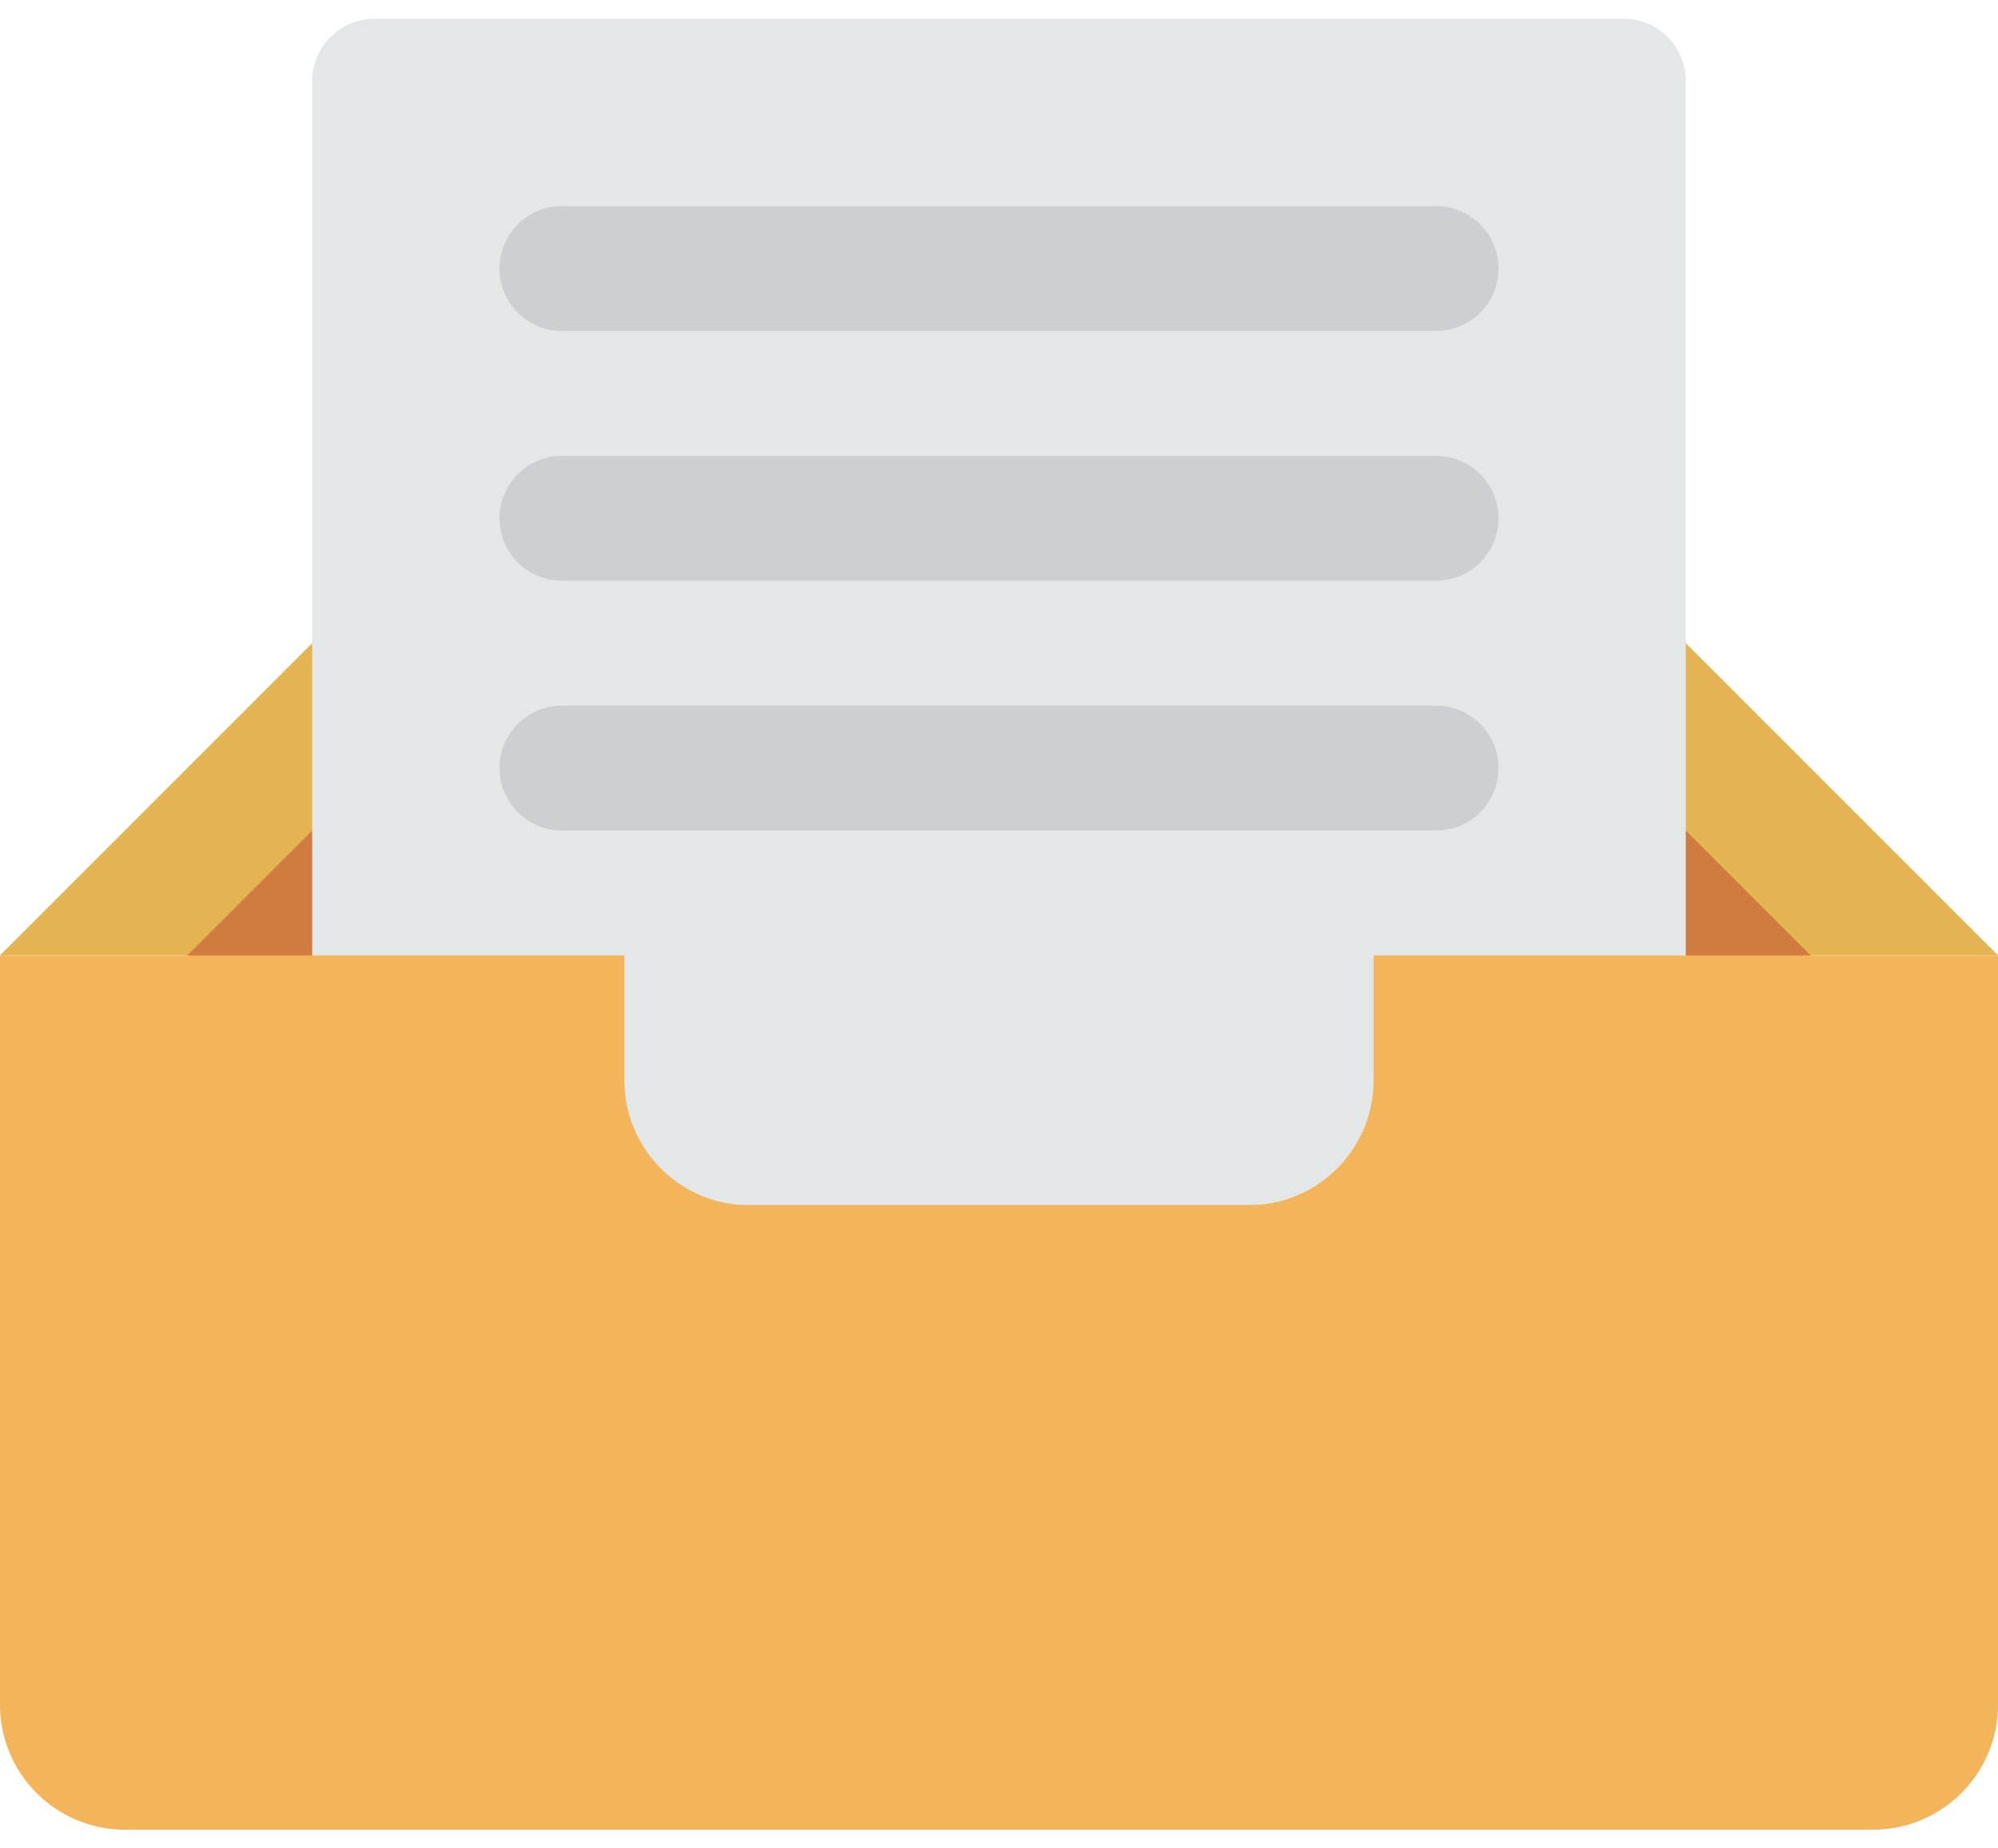
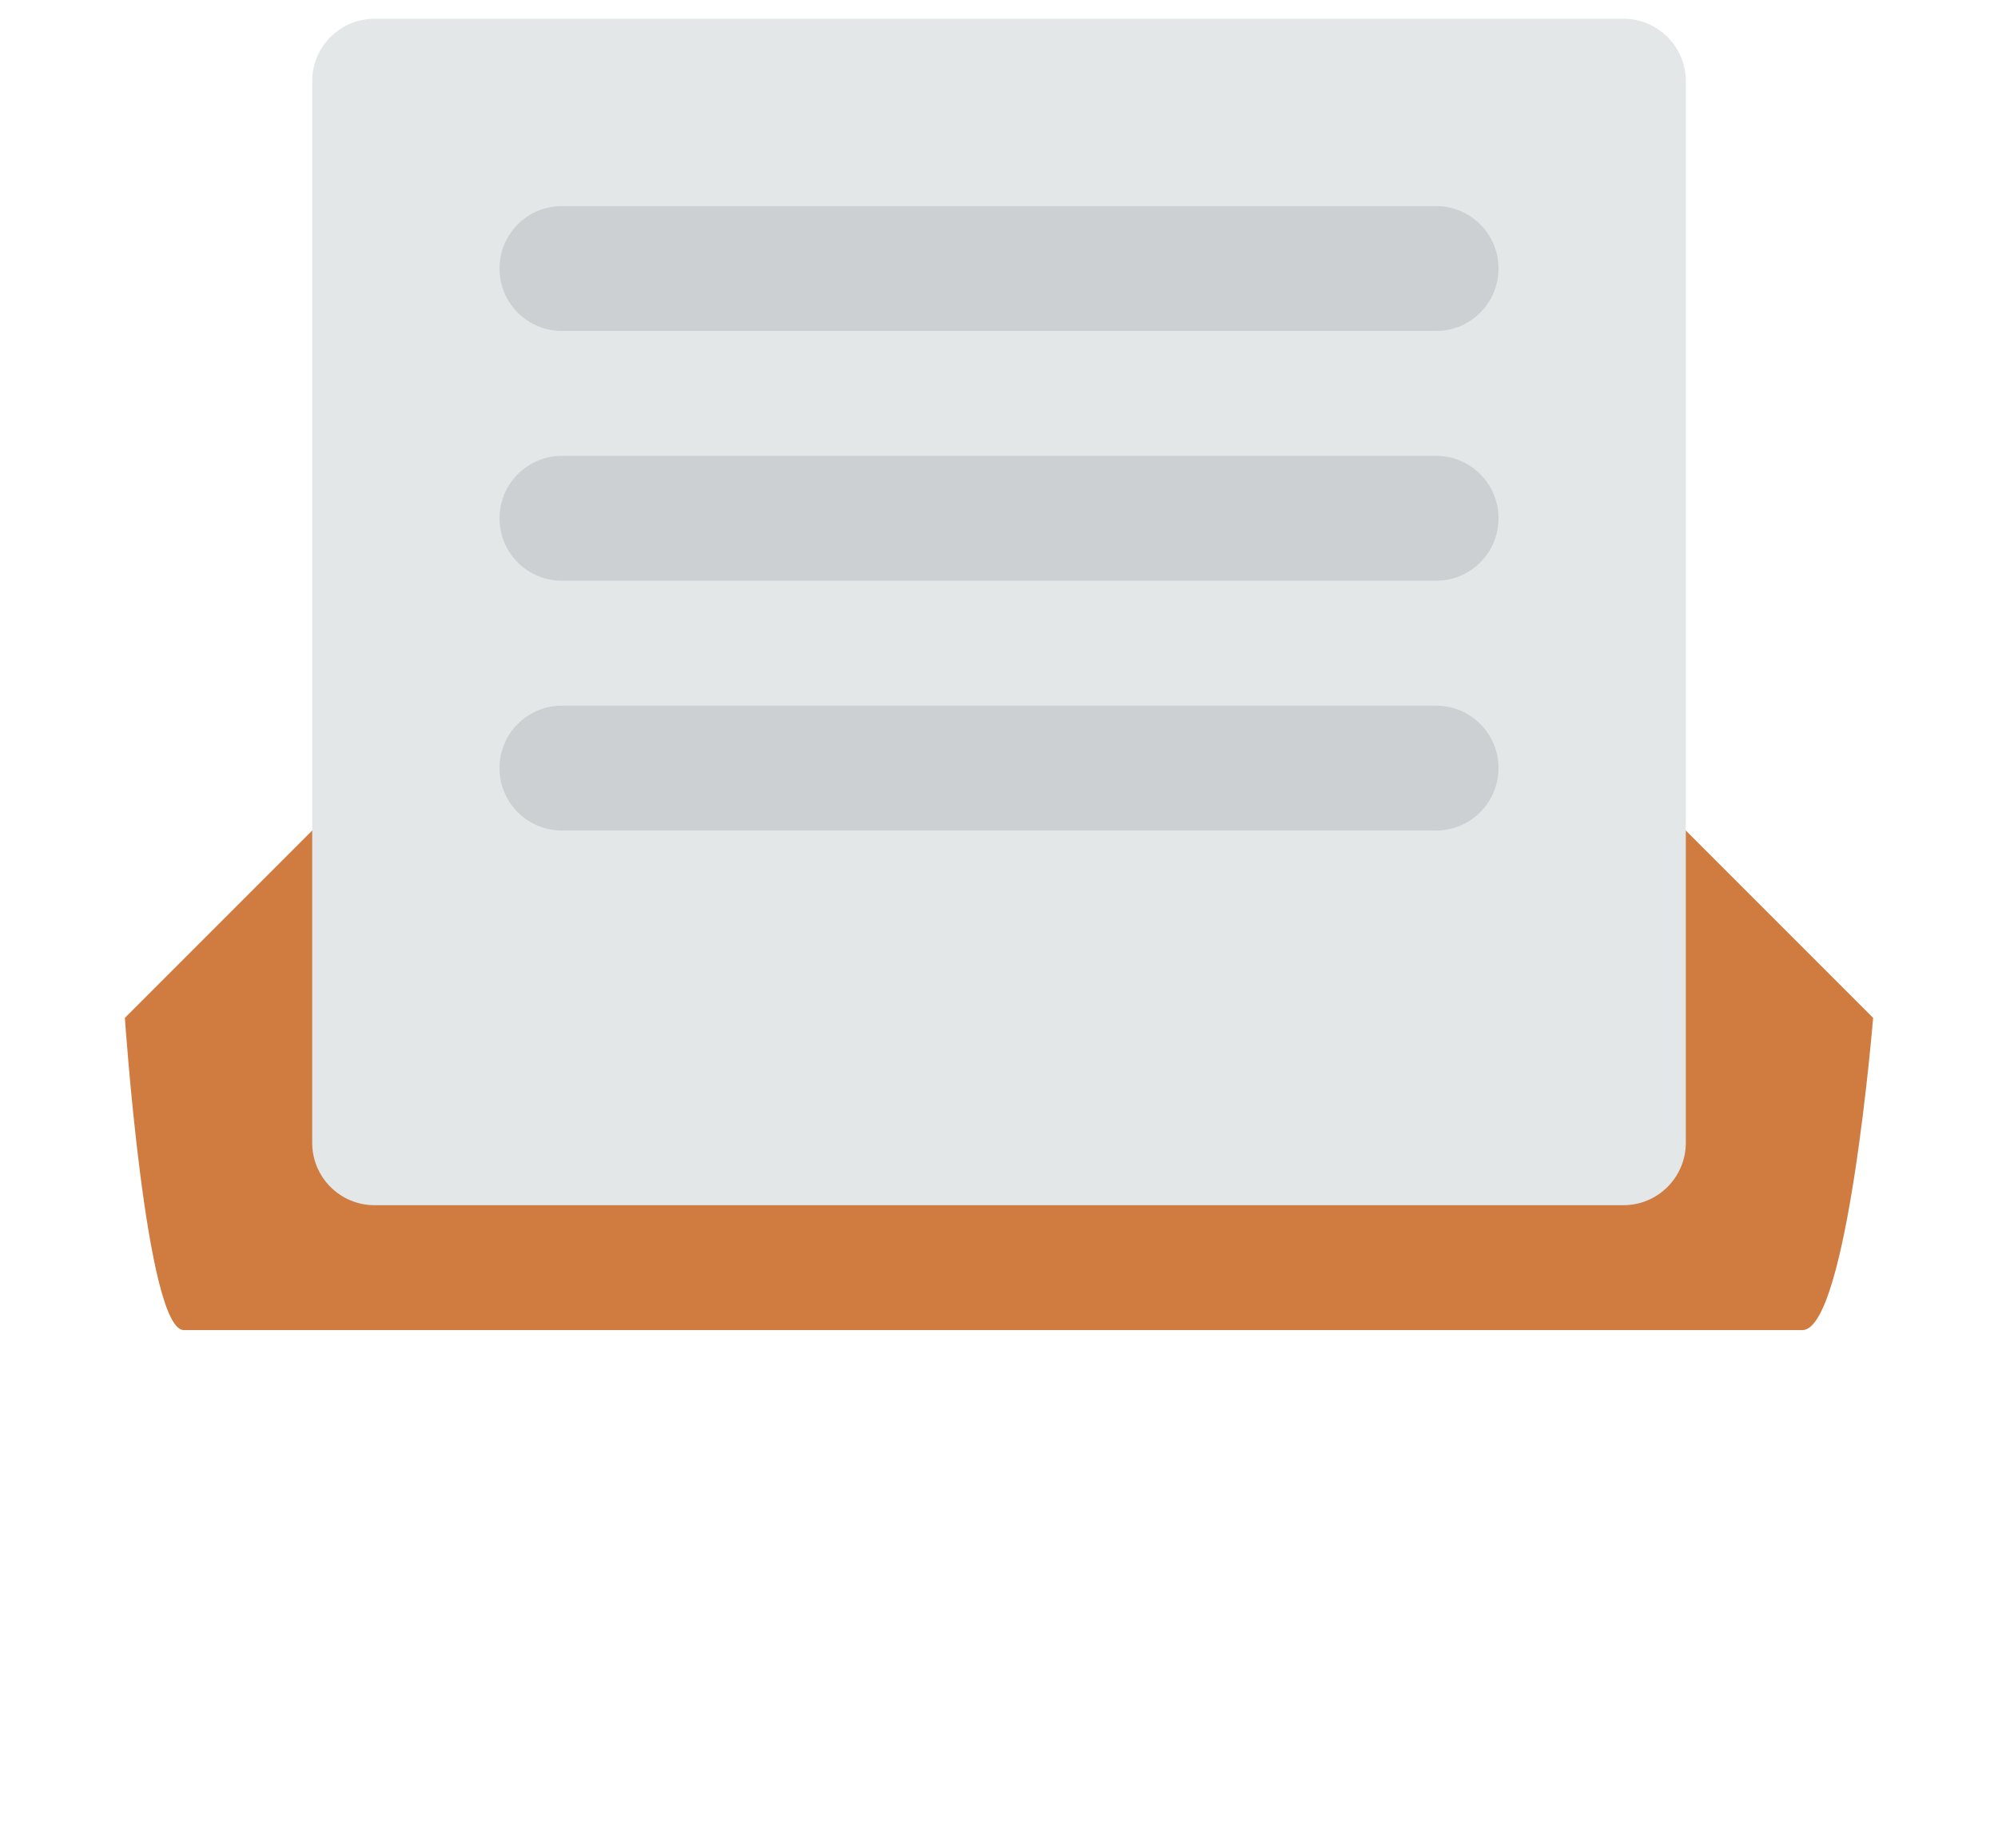
<svg xmlns="http://www.w3.org/2000/svg" width="80" height="74" viewBox="0 0 80 74" fill="none">
-   <path d="M15 23.25H65L80 38.25H0L15 23.25Z" fill="#E3B451" />
+   <path d="M15 23.25H65H0L15 23.25Z" fill="#E3B451" />
  <path d="M17.5 28.25H62.5L75 40.75C75 40.75 73.975 53.25 72.167 53.25H7.36C5.85 53.25 5 40.75 5 40.75L17.5 28.25Z" fill="#D07C40" />
  <path d="M15 0.75H65C66.382 0.75 67.5 1.87 67.5 3.25V45.75C67.5 47.13 66.382 48.25 65 48.25H15C13.617 48.25 12.5 47.13 12.5 45.75V3.25C12.5 1.87 13.617 0.75 15 0.75Z" fill="#E4E7E7" />
  <path d="M22.5 13.25H57.5C58.882 13.25 60 12.13 60 10.75C60 9.37 58.882 8.25 57.5 8.25H22.5C21.117 8.25 20 9.37 20 10.75C20 12.13 21.117 13.25 22.5 13.25ZM57.5 18.25H22.5C21.117 18.25 20 19.37 20 20.75C20 22.13 21.117 23.25 22.5 23.25H57.5C58.882 23.25 60 22.133 60 20.75C60 19.367 58.882 18.25 57.5 18.25ZM57.5 28.25H22.5C21.117 28.25 20 29.37 20 30.75C20 32.13 21.117 33.25 22.5 33.25H57.5C58.882 33.25 60 32.13 60 30.75C60 29.37 58.882 28.25 57.5 28.25Z" fill="#CCD0D2" />
-   <path d="M55 38.25V43.25C55 46.012 52.76 48.25 50 48.25H30C27.24 48.25 25 46.01 25 43.25V38.25H0V68.25C0 71.01 2.24 73.25 5 73.25H75C77.76 73.25 80 71.01 80 68.25V38.25H55Z" fill="#F4B459" />
</svg>